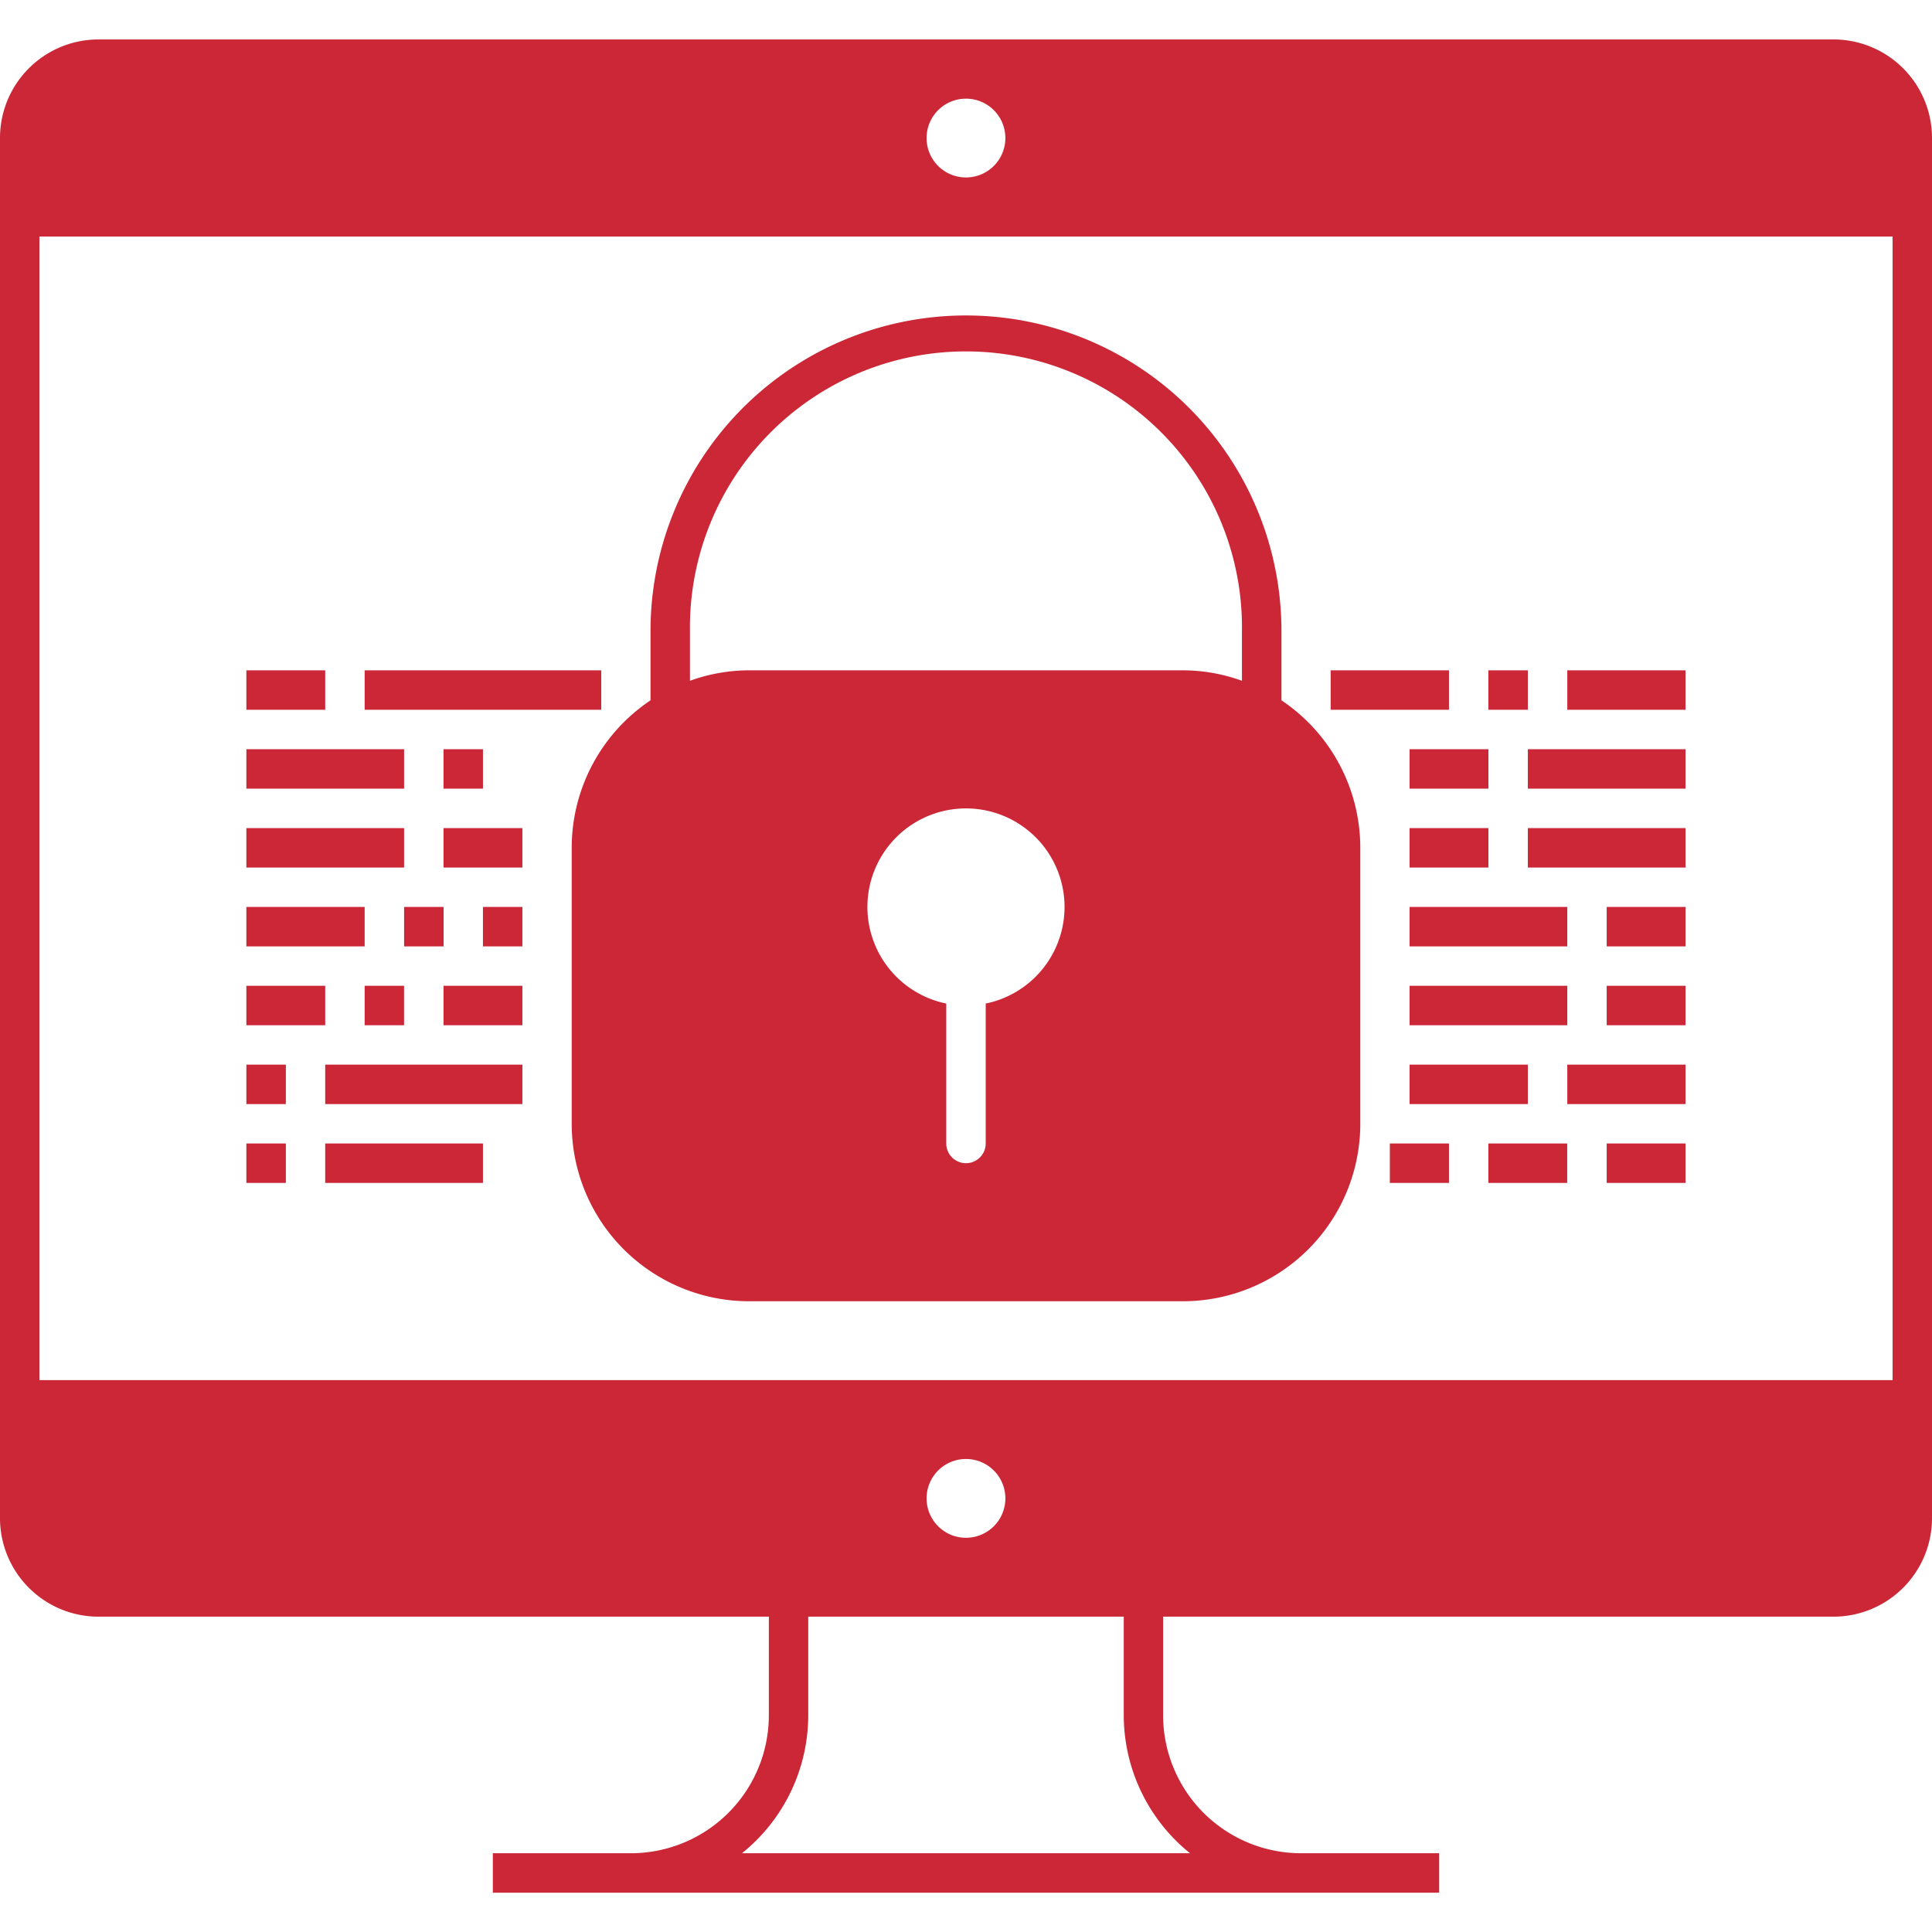
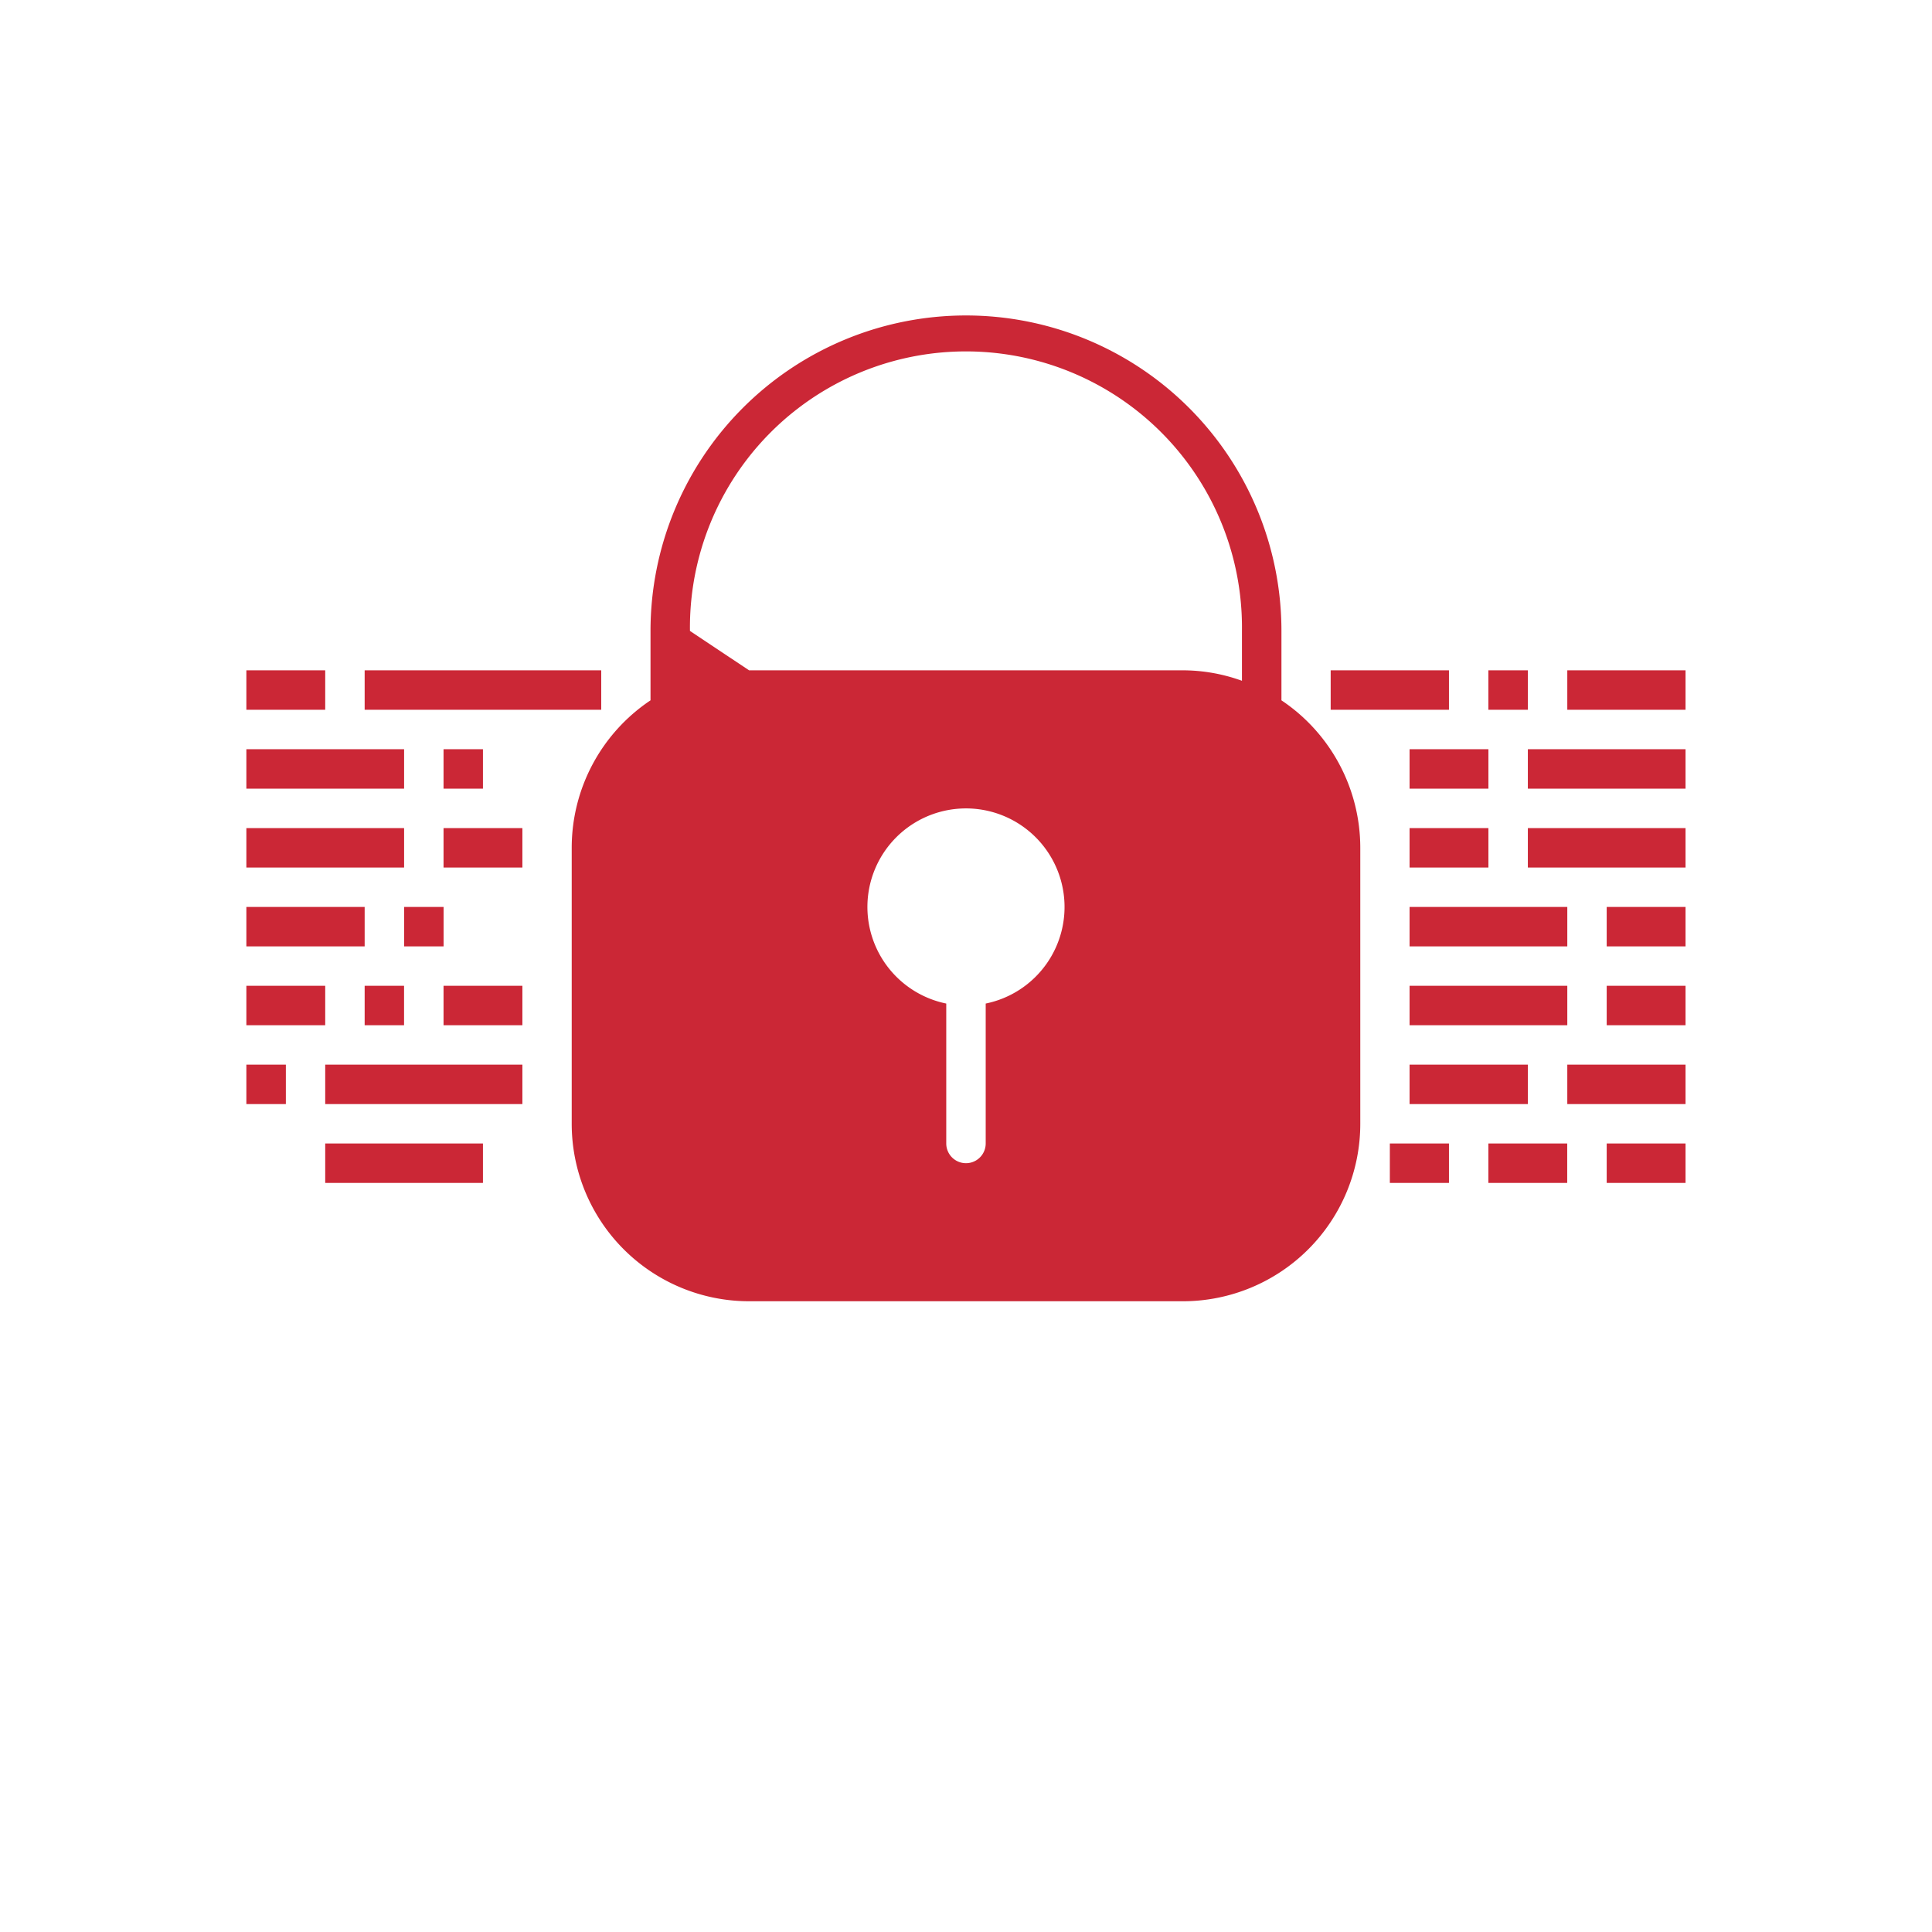
<svg xmlns="http://www.w3.org/2000/svg" id="Layer_1" data-name="Layer 1" viewBox="0 0 43.397 43.4">
-   <path d="M41.183.886H2.213A2.213,2.213,0,0,0,0,3.1V34.1a2.214,2.214,0,0,0,2.213,2.214H17.27v2.214a3.101,3.101,0,0,1-3.1,3.1h-3.1v.886H32.327v-.886H29.226a3.101,3.101,0,0,1-3.1-3.1v-2.214H41.183A2.214,2.214,0,0,0,43.397,34.1V3.1A2.214,2.214,0,0,0,41.183.886M21.699,34.542a.885.885,0,1,1,.884-.887.885.885,0,0,1-.884.887m-.886-31.442a.885.885,0,1,1,.886.886.884.884,0,0,1-.886-.886m21.699,27.9H.885V5.314H42.512ZM26.729,41.627H16.667a3.979,3.979,0,0,0,1.488-3.1v-2.214h7.087v2.214a3.984,3.984,0,0,0,1.487,3.1" style="fill:#cb2736" />
-   <path d="M12.842,19.043v6.2a3.986,3.986,0,0,0,3.984,3.986h9.743a3.986,3.986,0,0,0,3.986-3.986v-6.2a3.987,3.987,0,0,0-1.771-3.312v-1.559a7.086,7.086,0,1,0-14.172,0v1.559a3.984,3.984,0,0,0-1.77,3.312m6.642,1.328a2.214,2.214,0,1,1,2.657,2.171v3.143a.443.443,0,1,1-.886,0v-3.143a2.215,2.215,0,0,1-1.771-2.171m-3.986-6.199a6.2,6.2,0,1,1,12.399,0v1.12a3.903,3.903,0,0,0-1.328-.235h-9.743a3.911,3.911,0,0,0-1.328.235Z" style="fill:#cb2736" />
+   <path d="M12.842,19.043v6.2a3.986,3.986,0,0,0,3.984,3.986h9.743a3.986,3.986,0,0,0,3.986-3.986v-6.2a3.987,3.987,0,0,0-1.771-3.312v-1.559a7.086,7.086,0,1,0-14.172,0v1.559a3.984,3.984,0,0,0-1.77,3.312m6.642,1.328a2.214,2.214,0,1,1,2.657,2.171v3.143a.443.443,0,1,1-.886,0v-3.143a2.215,2.215,0,0,1-1.771-2.171m-3.986-6.199a6.2,6.2,0,1,1,12.399,0v1.12a3.903,3.903,0,0,0-1.328-.235h-9.743Z" style="fill:#cb2736" />
  <rect x="9.077" y="20.372" width="0.887" height="0.886" style="fill:#cb2736" />
  <rect x="5.534" y="20.372" width="2.657" height="0.886" style="fill:#cb2736" />
-   <rect x="10.848" y="20.372" width="0.886" height="0.886" style="fill:#cb2736" />
  <rect x="31.662" y="20.372" width="3.543" height="0.886" style="fill:#cb2736" />
  <rect x="5.534" y="15.057" width="1.771" height="0.886" style="fill:#cb2736" />
  <rect x="5.534" y="16.829" width="3.543" height="0.886" style="fill:#cb2736" />
  <rect x="9.963" y="18.601" width="1.771" height="0.886" style="fill:#cb2736" />
  <rect x="9.963" y="16.829" width="0.885" height="0.886" style="fill:#cb2736" />
  <rect x="5.534" y="18.601" width="3.543" height="0.886" style="fill:#cb2736" />
  <rect x="5.534" y="22.143" width="1.771" height="0.886" style="fill:#cb2736" />
  <rect x="7.305" y="23.914" width="4.429" height="0.886" style="fill:#cb2736" />
  <rect x="5.534" y="23.914" width="0.887" height="0.886" style="fill:#cb2736" />
-   <rect x="5.534" y="25.685" width="0.887" height="0.886" style="fill:#cb2736" />
  <rect x="7.305" y="25.685" width="3.543" height="0.886" style="fill:#cb2736" />
  <rect x="36.09" y="25.685" width="1.771" height="0.886" style="fill:#cb2736" />
  <rect x="33.432" y="25.685" width="1.771" height="0.886" style="fill:#cb2736" />
  <rect x="31.219" y="25.685" width="1.328" height="0.886" style="fill:#cb2736" />
  <rect x="8.191" y="22.143" width="0.885" height="0.886" style="fill:#cb2736" />
  <rect x="31.662" y="22.143" width="3.543" height="0.886" style="fill:#cb2736" />
  <rect x="35.205" y="23.914" width="2.656" height="0.886" style="fill:#cb2736" />
  <rect x="31.662" y="23.914" width="2.657" height="0.886" style="fill:#cb2736" />
  <rect x="33.432" y="15.057" width="0.887" height="0.886" style="fill:#cb2736" />
  <rect x="35.205" y="15.057" width="2.656" height="0.886" style="fill:#cb2736" />
  <rect x="29.89" y="15.057" width="2.657" height="0.886" style="fill:#cb2736" />
  <rect x="8.191" y="15.057" width="5.314" height="0.886" style="fill:#cb2736" />
  <rect x="36.09" y="22.143" width="1.771" height="0.886" style="fill:#cb2736" />
  <rect x="9.963" y="22.143" width="1.771" height="0.886" style="fill:#cb2736" />
  <rect x="36.09" y="20.372" width="1.771" height="0.886" style="fill:#cb2736" />
  <rect x="34.319" y="18.601" width="3.542" height="0.886" style="fill:#cb2736" />
  <rect x="31.662" y="16.829" width="1.771" height="0.886" style="fill:#cb2736" />
  <rect x="31.662" y="18.601" width="1.771" height="0.886" style="fill:#cb2736" />
  <rect x="34.319" y="16.829" width="3.542" height="0.886" style="fill:#cb2736" />
</svg>